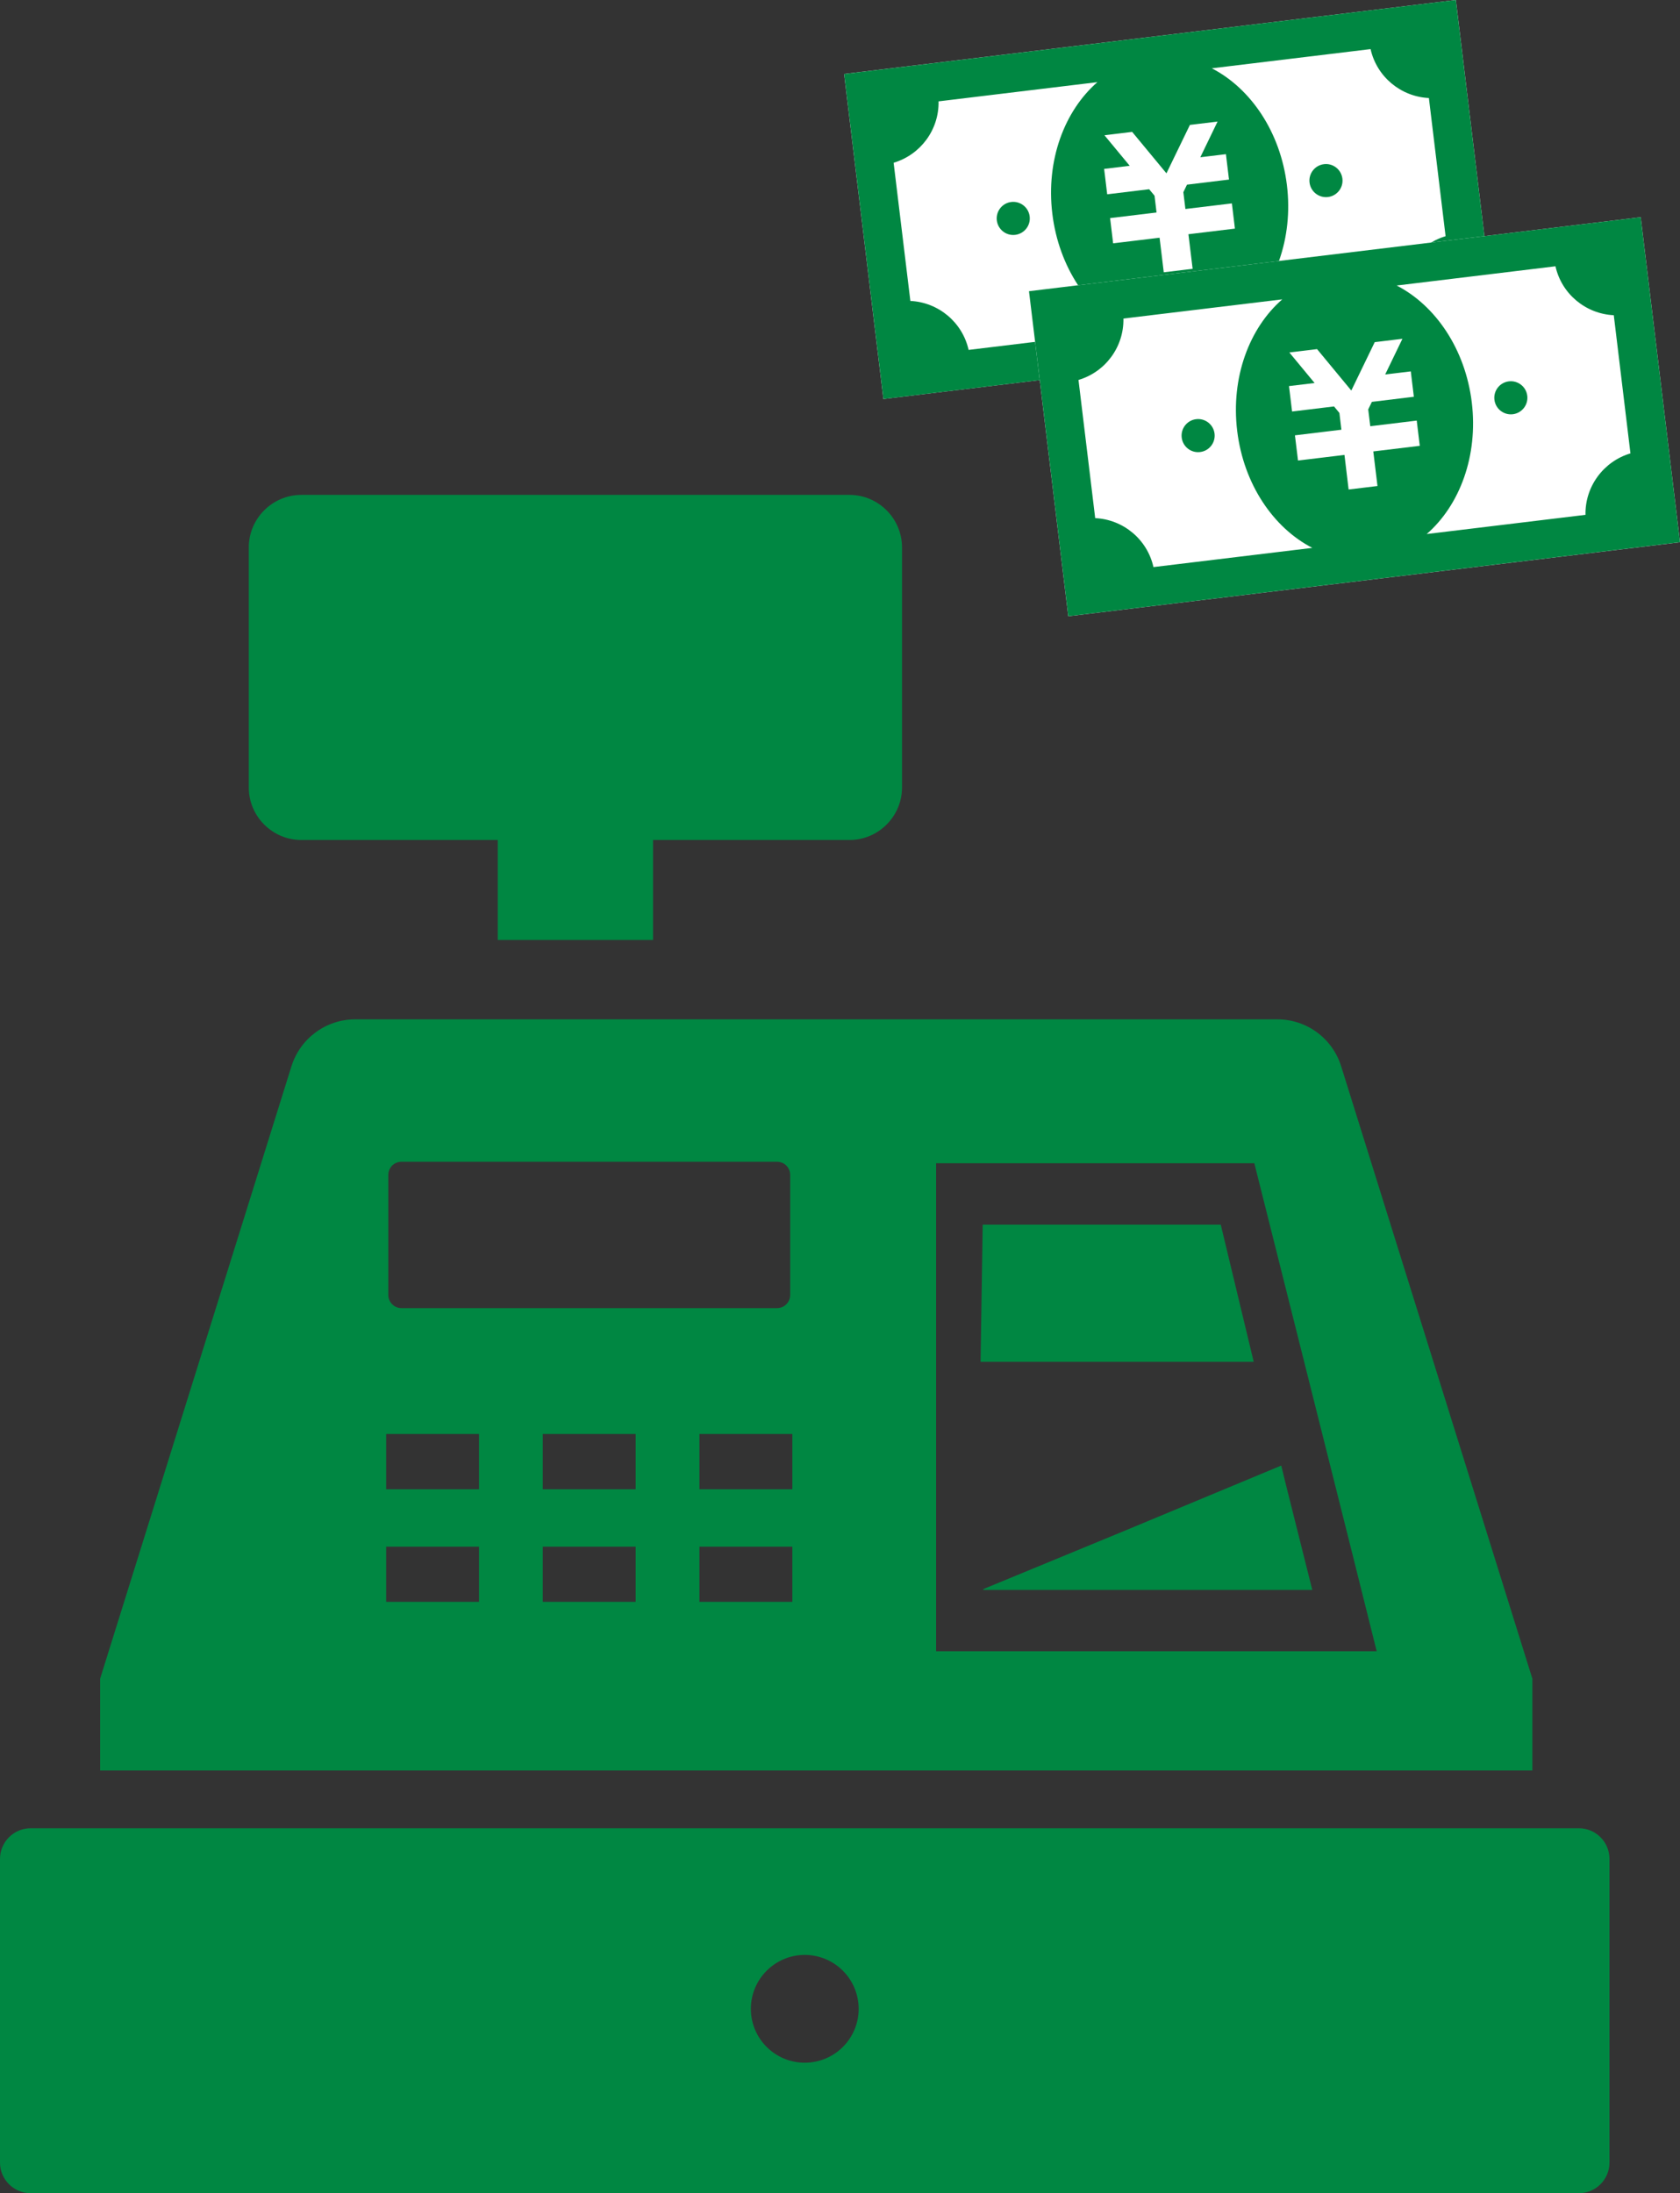
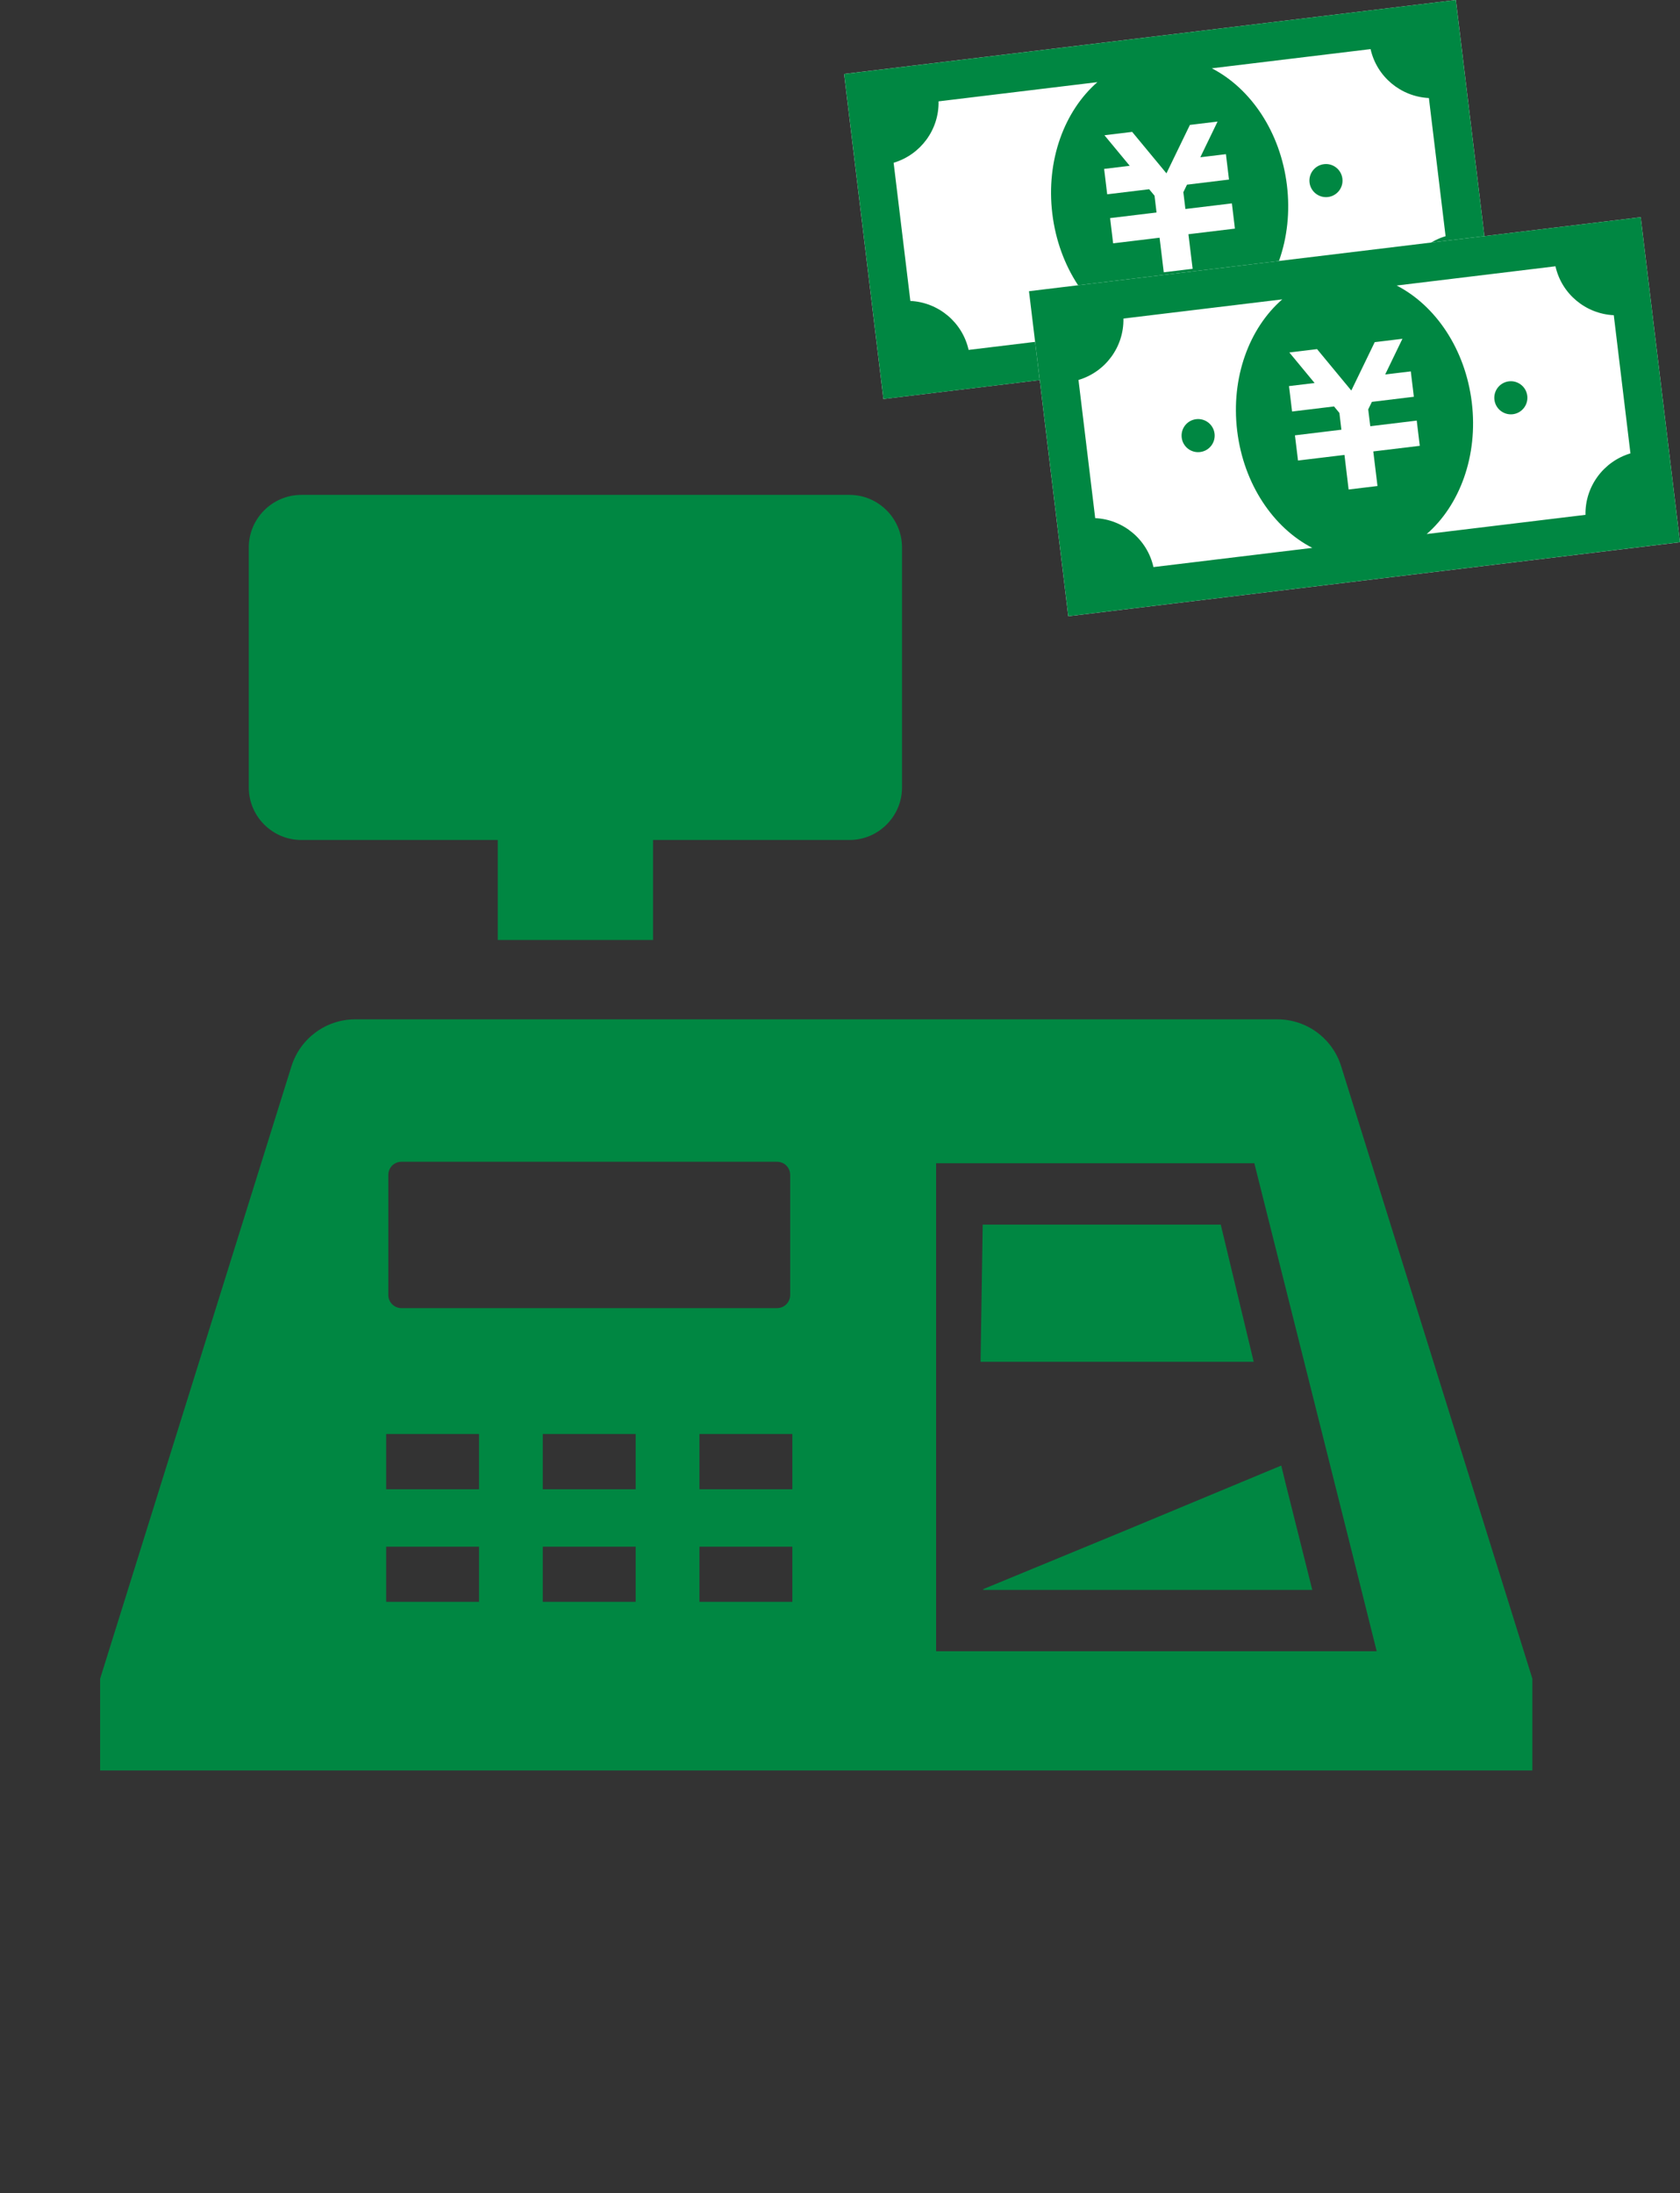
<svg xmlns="http://www.w3.org/2000/svg" id="_レイヤー_1" data-name="レイヤー_1" width="320" height="417.702" version="1.1" viewBox="0 0 320 417.702">
  <rect x="0" y="0" width="320" height="417.702" fill="#333333" stroke="none" />
  <defs>
    <style>
      .st0 {
        fill: #008742;
      }

      .st1 {
        fill: #fff;
      }
    </style>
  </defs>
  <rect class="st1" x="164.101" y="6.82" width="117.37" height="62.353" transform="translate(-2.95 27.007) rotate(-6.892)" />
  <path class="st0" d="M160.786,14.091l7.482,61.905,116.521-14.095L277.302,0l-116.516,14.09ZM173.403,57.318l-3.189-26.321c5.121-1.519,8.669-6.29,8.559-11.693l30.255-3.658c-6.277,5.462-9.82,14.868-8.586,25.051s6.916,18.475,14.306,22.285l-30.251,3.658c-1.183-5.278-5.766-9.07-11.094-9.323M233.513,29.363l.111.957.354,2.913.115.966-7.998.971-.695,1.436.391,3.198,8.853-1.068v.014l.502,4.137.074.653-8.853,1.068.801,6.589-5.499.663-.796-6.585-8.849,1.068-.078-.649-.497-4.141-.009-.014,8.853-1.068-.382-3.198-1.026-1.233-7.988.966-.12-.966-.35-2.917-.12-.953,4.878-.594-4.813-5.816.617-.074,4.04-.492.621-.074,6.53,7.892,4.468-9.222.617-.074,4.04-.488.612-.074-3.285,6.797,4.882-.589ZM245.132,35.295c-1.238-10.183-6.916-18.475-14.311-22.285l30.241-3.658c1.178,5.269,5.77,9.065,11.108,9.318l3.18,26.316c-5.122,1.519-8.678,6.304-8.568,11.706l-30.242,3.654c6.277-5.457,9.824-14.872,8.591-25.051" />
-   <path class="st0" d="M192.622,38.467c1.726-.207,3.299,1.026,3.506,2.756.211,1.726-1.022,3.295-2.752,3.506-1.73.212-3.295-1.026-3.506-2.752-.207-1.726,1.022-3.299,2.752-3.511" />
  <path class="st0" d="M252.188,31.266c1.73-.212,3.295,1.026,3.506,2.747.216,1.735-1.022,3.304-2.747,3.511-1.73.207-3.299-1.026-3.511-2.752-.207-1.73,1.026-3.299,2.752-3.506" />
  <rect class="st1" x="199.315" y="48.187" width="117.368" height="62.353" transform="translate(-7.663 31.553) rotate(-6.896)" />
  <path class="st0" d="M195.997,55.461l7.487,61.9,116.516-14.095-7.487-61.9-116.516,14.095ZM208.61,98.683l-3.184-26.321c5.121-1.514,8.669-6.295,8.559-11.693l30.255-3.654c-6.277,5.457-9.82,14.863-8.586,25.046s6.916,18.475,14.311,22.285l-30.26,3.658c-1.173-5.283-5.761-9.074-11.094-9.323M268.725,70.729l.111.957.354,2.913.115.966-7.993.971-.7,1.436.391,3.203,8.853-1.072v.014l.497,4.137.083.653-8.858,1.068.801,6.589-5.499.663-.791-6.585-8.853,1.068-.074-.649-.506-4.141v-.009l8.849-1.072-.382-3.193-1.021-1.238-7.993.966-.115-.966-.354-2.917-.12-.957,4.878-.589-4.809-5.816.612-.074,4.045-.488.621-.078,6.525,7.892,4.463-9.222.621-.069,4.04-.492.612-.074-3.285,6.797,4.882-.589ZM280.344,76.66c-1.233-10.188-6.916-18.475-14.311-22.281l30.246-3.663c1.173,5.273,5.766,9.065,11.108,9.318l3.175,26.316c-5.117,1.519-8.674,6.304-8.564,11.702l-30.246,3.658c6.277-5.462,9.824-14.868,8.591-25.051" />
  <path class="st0" d="M227.833,79.834c1.73-.212,3.299,1.022,3.511,2.752.207,1.73-1.021,3.299-2.752,3.506-1.735.212-3.299-1.022-3.506-2.747-.212-1.73,1.017-3.304,2.747-3.511" />
  <path class="st0" d="M287.398,72.629c1.735-.207,3.304,1.026,3.511,2.752.207,1.73-1.021,3.299-2.752,3.511-1.73.202-3.295-1.026-3.506-2.752-.212-1.73,1.026-3.299,2.747-3.511" />
  <polygon class="st0" points="238.802 259.362 232.525 233.23 187.181 233.23 186.786 258.704 186.776 259.261 186.776 259.362 238.802 259.362" />
  <polygon class="st0" points="214.577 291.391 187.179 302.697 187.423 302.697 187.179 302.807 249.958 302.807 244.823 282.312 244.073 279.224 244.055 279.229 244.032 279.127 214.577 291.391" />
  <path class="st0" d="M19.072,337.097v.101h272.808v-17.491l-36.421-116.636c-1.656-5.315-6.58-8.936-12.153-8.936H67.669c-5.559,0-10.487,3.617-12.153,8.936l-36.444,116.636v17.389ZM262.227,314.485h-83.919v-92.942h60.612l18.646,74.283,4.661,18.659ZM121.079,283.627h-17.693v-10.515h17.693v10.515ZM121.079,305.079h-17.693v-10.505h17.693v10.505ZM150.925,305.079h-17.698v-10.505h17.698v10.505ZM150.925,283.627h-17.698v-10.515h17.698v10.515ZM73.964,246.635v-22.865c0-1.399,1.114-2.508,2.508-2.508h71.531c1.399,0,2.508,1.109,2.508,2.508v22.865c0,1.371-1.109,2.503-2.508,2.503h-71.531c-1.394,0-2.508-1.132-2.508-2.503M91.243,283.627h-17.688v-10.515h17.688v10.515ZM91.243,305.079h-17.688v-10.505h17.688v10.505Z" />
  <path class="st0" d="M57.387,159.978h37.424v19.046h29.579v-19.046h37.42c5.503,0,10.004-4.5,10.004-10.004v-45.716c0-5.503-4.5-10.004-9.999-10.004H57.387c-5.504,0-9.999,4.5-9.999,10.004v45.716c0,5.503,4.496,10.004,9.999,10.004" />
-   <path class="st0" d="M300.74,348.2H5.835c-3.221,0-5.835,2.614-5.835,5.835v57.837c0,3.216,2.614,5.83,5.835,5.83h294.905c3.216,0,5.826-2.614,5.826-5.83v-57.837c0-3.221-2.609-5.835-5.826-5.835M153.287,392.849c-5.669,0-10.266-4.588-10.266-10.257s4.597-10.271,10.266-10.271,10.266,4.597,10.266,10.271-4.597,10.257-10.266,10.257" />
</svg>